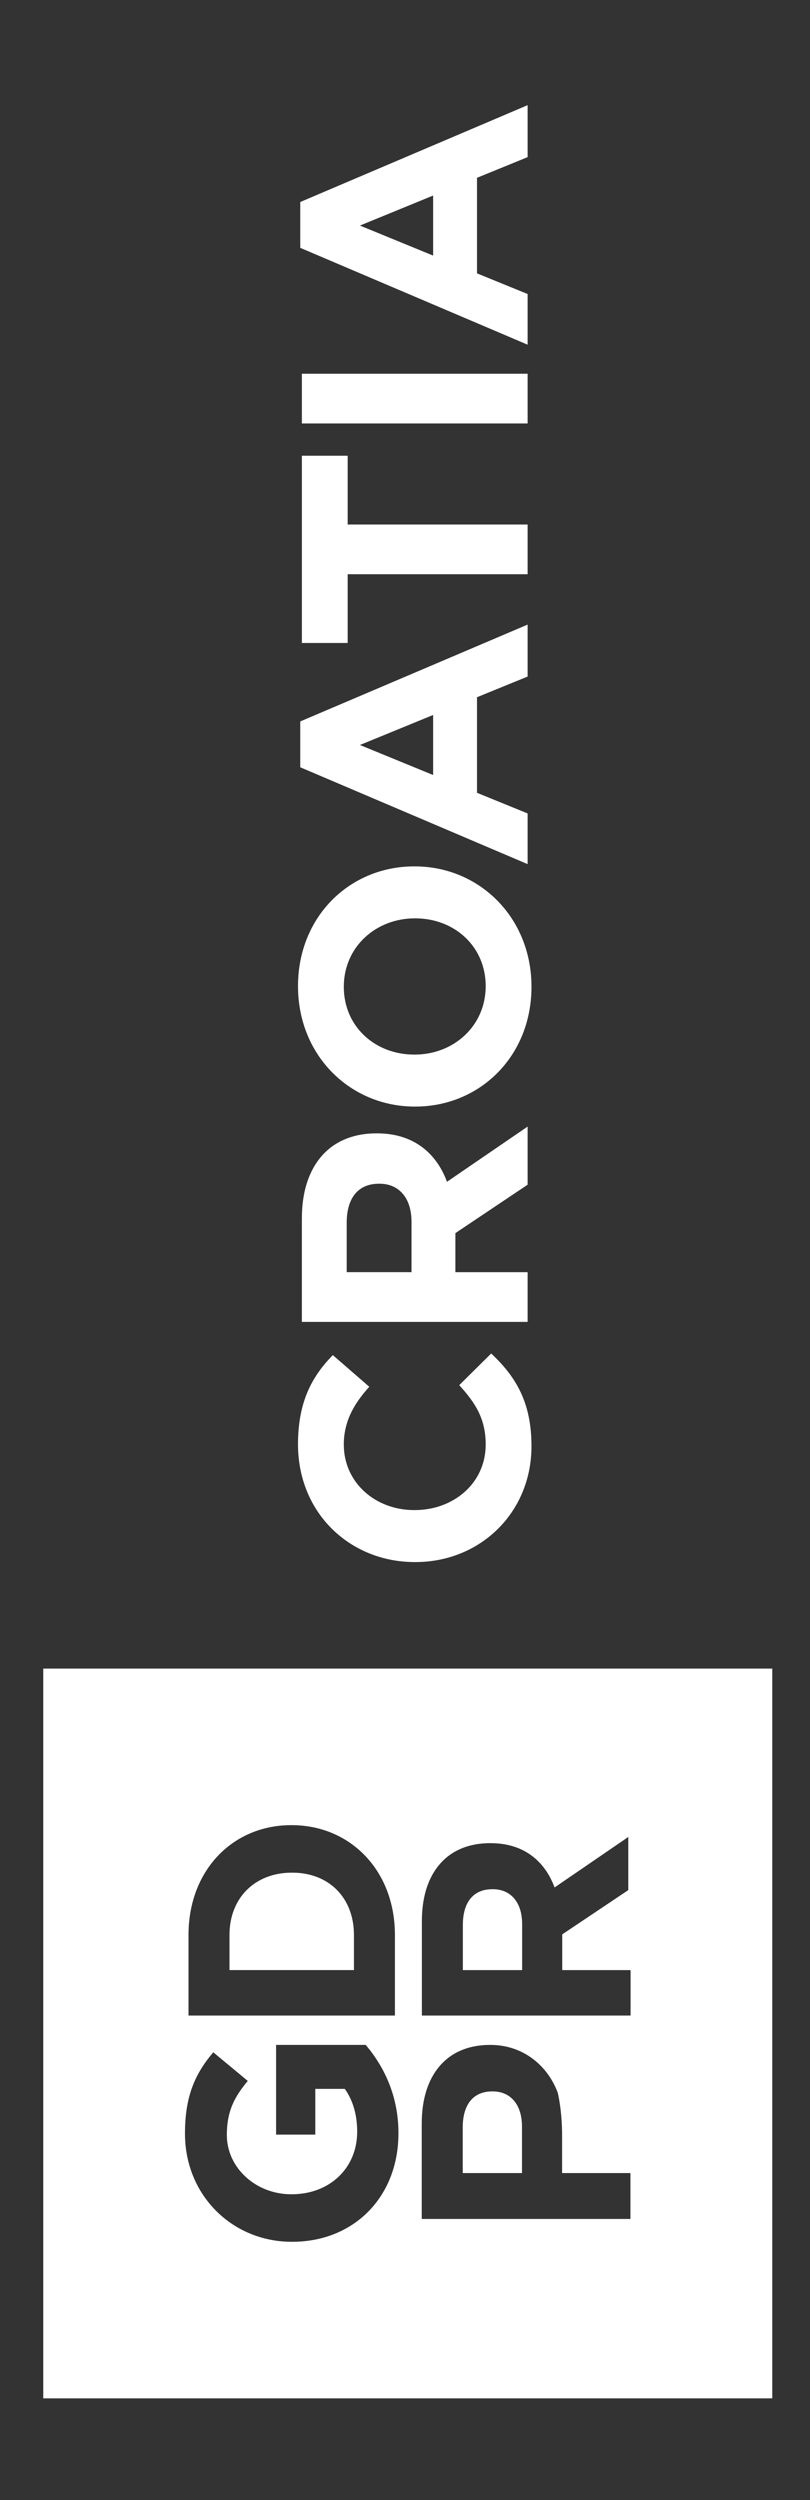
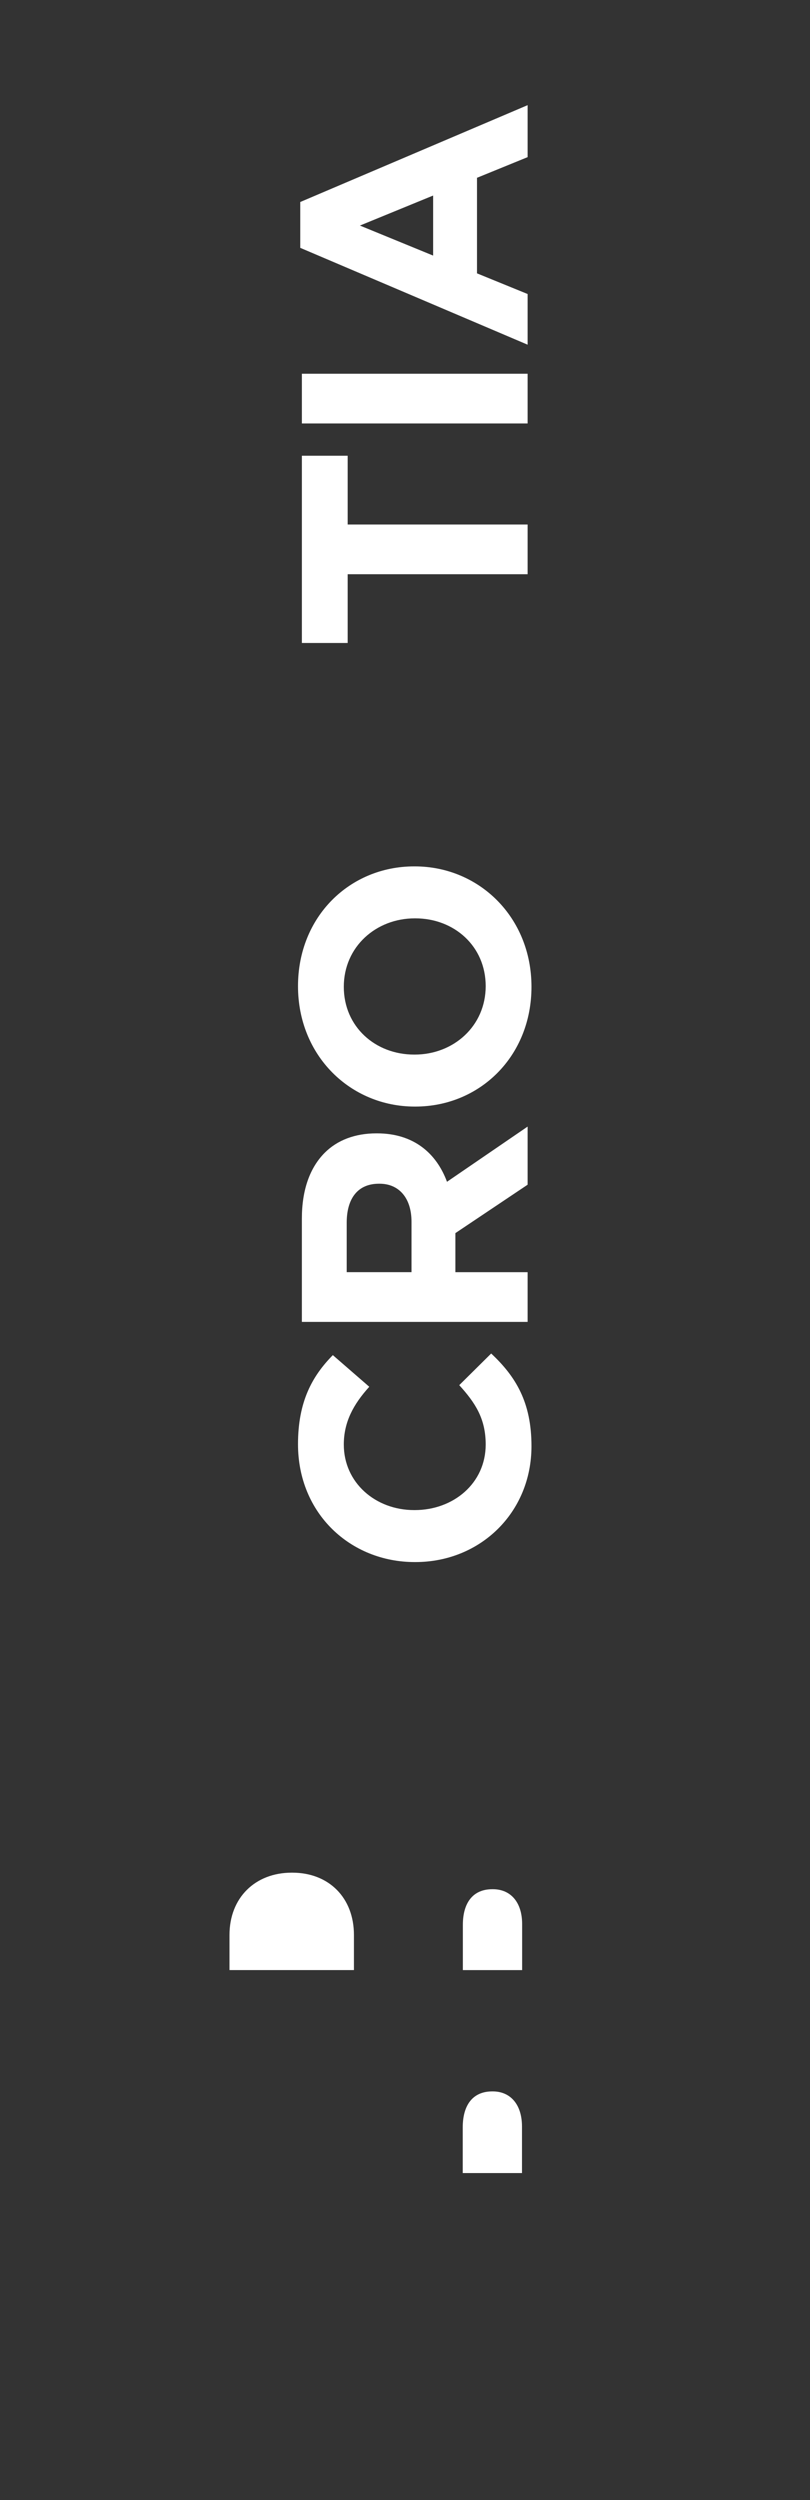
<svg xmlns="http://www.w3.org/2000/svg" version="1.1" id="Layer_1" x="0px" y="0px" width="120px" height="370px" viewBox="0 0 120 370" enable-background="new 0 0 120 370" xml:space="preserve">
  <rect x="0" y="0" width="120" height="370" fill="#333333" stroke="none" />
  <path fill="#FFFFFF" d="M61.539,231.176h-0.094c-9.509,0-17.296-7.166-17.296-17.438c0-6.307,2.102-10.082,5.16-13.188l5.398,4.684  c-2.341,2.58-3.774,5.207-3.774,8.551c0,5.638,4.682,9.699,10.416,9.699h0.096c5.732,0,10.51-3.967,10.51-9.699  c0-3.822-1.529-6.163-3.918-8.791l4.73-4.682c3.678,3.439,5.971,7.262,5.971,13.711C78.738,223.865,71.143,231.176,61.539,231.176" />
  <path fill="#FFFFFF" d="M44.722,195.631v-15.289c0-4.252,1.195-7.547,3.392-9.746c1.864-1.863,4.492-2.866,7.644-2.866h0.096  c5.4,0,8.791,2.915,10.367,7.167l11.945-8.17v8.6l-10.701,7.166v5.781h10.701v7.357H44.722z M60.966,180.82  c0-3.584-1.911-5.638-4.729-5.638h-0.096c-3.154,0-4.778,2.198-4.778,5.78v7.311h9.603V180.82z" />
  <path fill="#FFFFFF" d="M61.539,163.765h-0.094c-9.509,0-17.296-7.5-17.296-17.821c0-10.319,7.692-17.724,17.2-17.724h0.096  c9.506,0,17.293,7.501,17.293,17.819C78.738,156.359,71.047,163.765,61.539,163.765 M61.539,135.91h-0.094  c-5.735,0-10.512,4.205-10.512,10.129c0,5.925,4.682,10.033,10.416,10.033h0.096c5.732,0,10.51-4.205,10.51-10.129  S67.273,135.91,61.539,135.91" />
-   <path fill="#FFFFFF" d="M44.483,113.552v-6.784l33.683-14.332v7.691l-7.5,3.058v14.143l7.5,3.056v7.502L44.483,113.552z   M64.168,105.812l-10.846,4.442l10.846,4.444V105.812z" />
  <polygon fill="#FFFFFF" points="51.507,84.981 51.507,95.157 44.723,95.157 44.723,67.447 51.507,67.447 51.507,77.625   78.166,77.625 78.166,84.981 " />
  <rect x="44.723" y="55.313" fill="#FFFFFF" width="33.443" height="7.356" />
  <path fill="#FFFFFF" d="M44.483,36.68v-6.784l33.683-14.333v7.692l-7.5,3.058v14.142l7.5,3.058v7.5L44.483,36.68z M64.168,28.939  l-10.846,4.443l10.846,4.444V28.939z" />
  <path fill="#FFFFFF" d="M68.572,284.876v6.685h8.781v-6.815c0-3.276-1.748-5.155-4.324-5.155h-0.088  C70.059,279.59,68.572,281.6,68.572,284.876" />
  <path fill="#FFFFFF" d="M68.553,314.851v6.749h8.779v-6.88c0-3.31-1.746-5.205-4.324-5.205H72.92  C70.037,309.515,68.553,311.543,68.553,314.851" />
  <path fill="#FFFFFF" d="M33.999,286.361v5.198h18.436v-5.198c0-5.505-3.713-9.218-9.131-9.218h-0.087  C37.799,277.144,33.999,280.856,33.999,286.361" />
-   <path fill="#FFFFFF" d="M114.41,354.94v-108h-108v108H114.41z M72.658,302.633c4.936,0,8.537,3.173,9.979,7.099  c0,0,0.664,2.638,0.637,6.531v5.337h10.125v6.793h-30.92v-14.115c0-3.926,1.092-6.969,3.102-8.998  c1.705-1.721,4.107-2.646,6.99-2.646H72.658z M54.182,302.633c2.664,3.146,4.848,7.471,4.848,13.062  c0,9.523-6.683,16.076-15.727,16.076h-0.086c-8.694,0-15.814-6.771-15.814-16.031c0-5.505,1.484-8.824,4.193-12.015l5.111,4.237  c-1.965,2.359-3.101,4.457-3.101,7.996c0,4.892,4.325,8.779,9.524,8.779h0.087c5.592,0,9.698-3.844,9.698-9.261  c0-2.446-0.612-4.631-1.835-6.335h-4.369v6.771h-5.809v-13.281H54.182z M93.08,279.722l-9.785,6.552v5.286H93.42v6.728H62.5v-13.979  c0-3.888,1.092-6.901,3.102-8.912c1.705-1.703,4.107-2.621,6.99-2.621h0.088c4.936,0,8.037,2.665,9.479,6.554l10.922-7.471V279.722z   M43.217,270.11c8.605,0,15.29,6.64,15.29,16.251v11.926h-30.58v-11.926c0-9.611,6.596-16.251,15.203-16.251H43.217z" />
</svg>